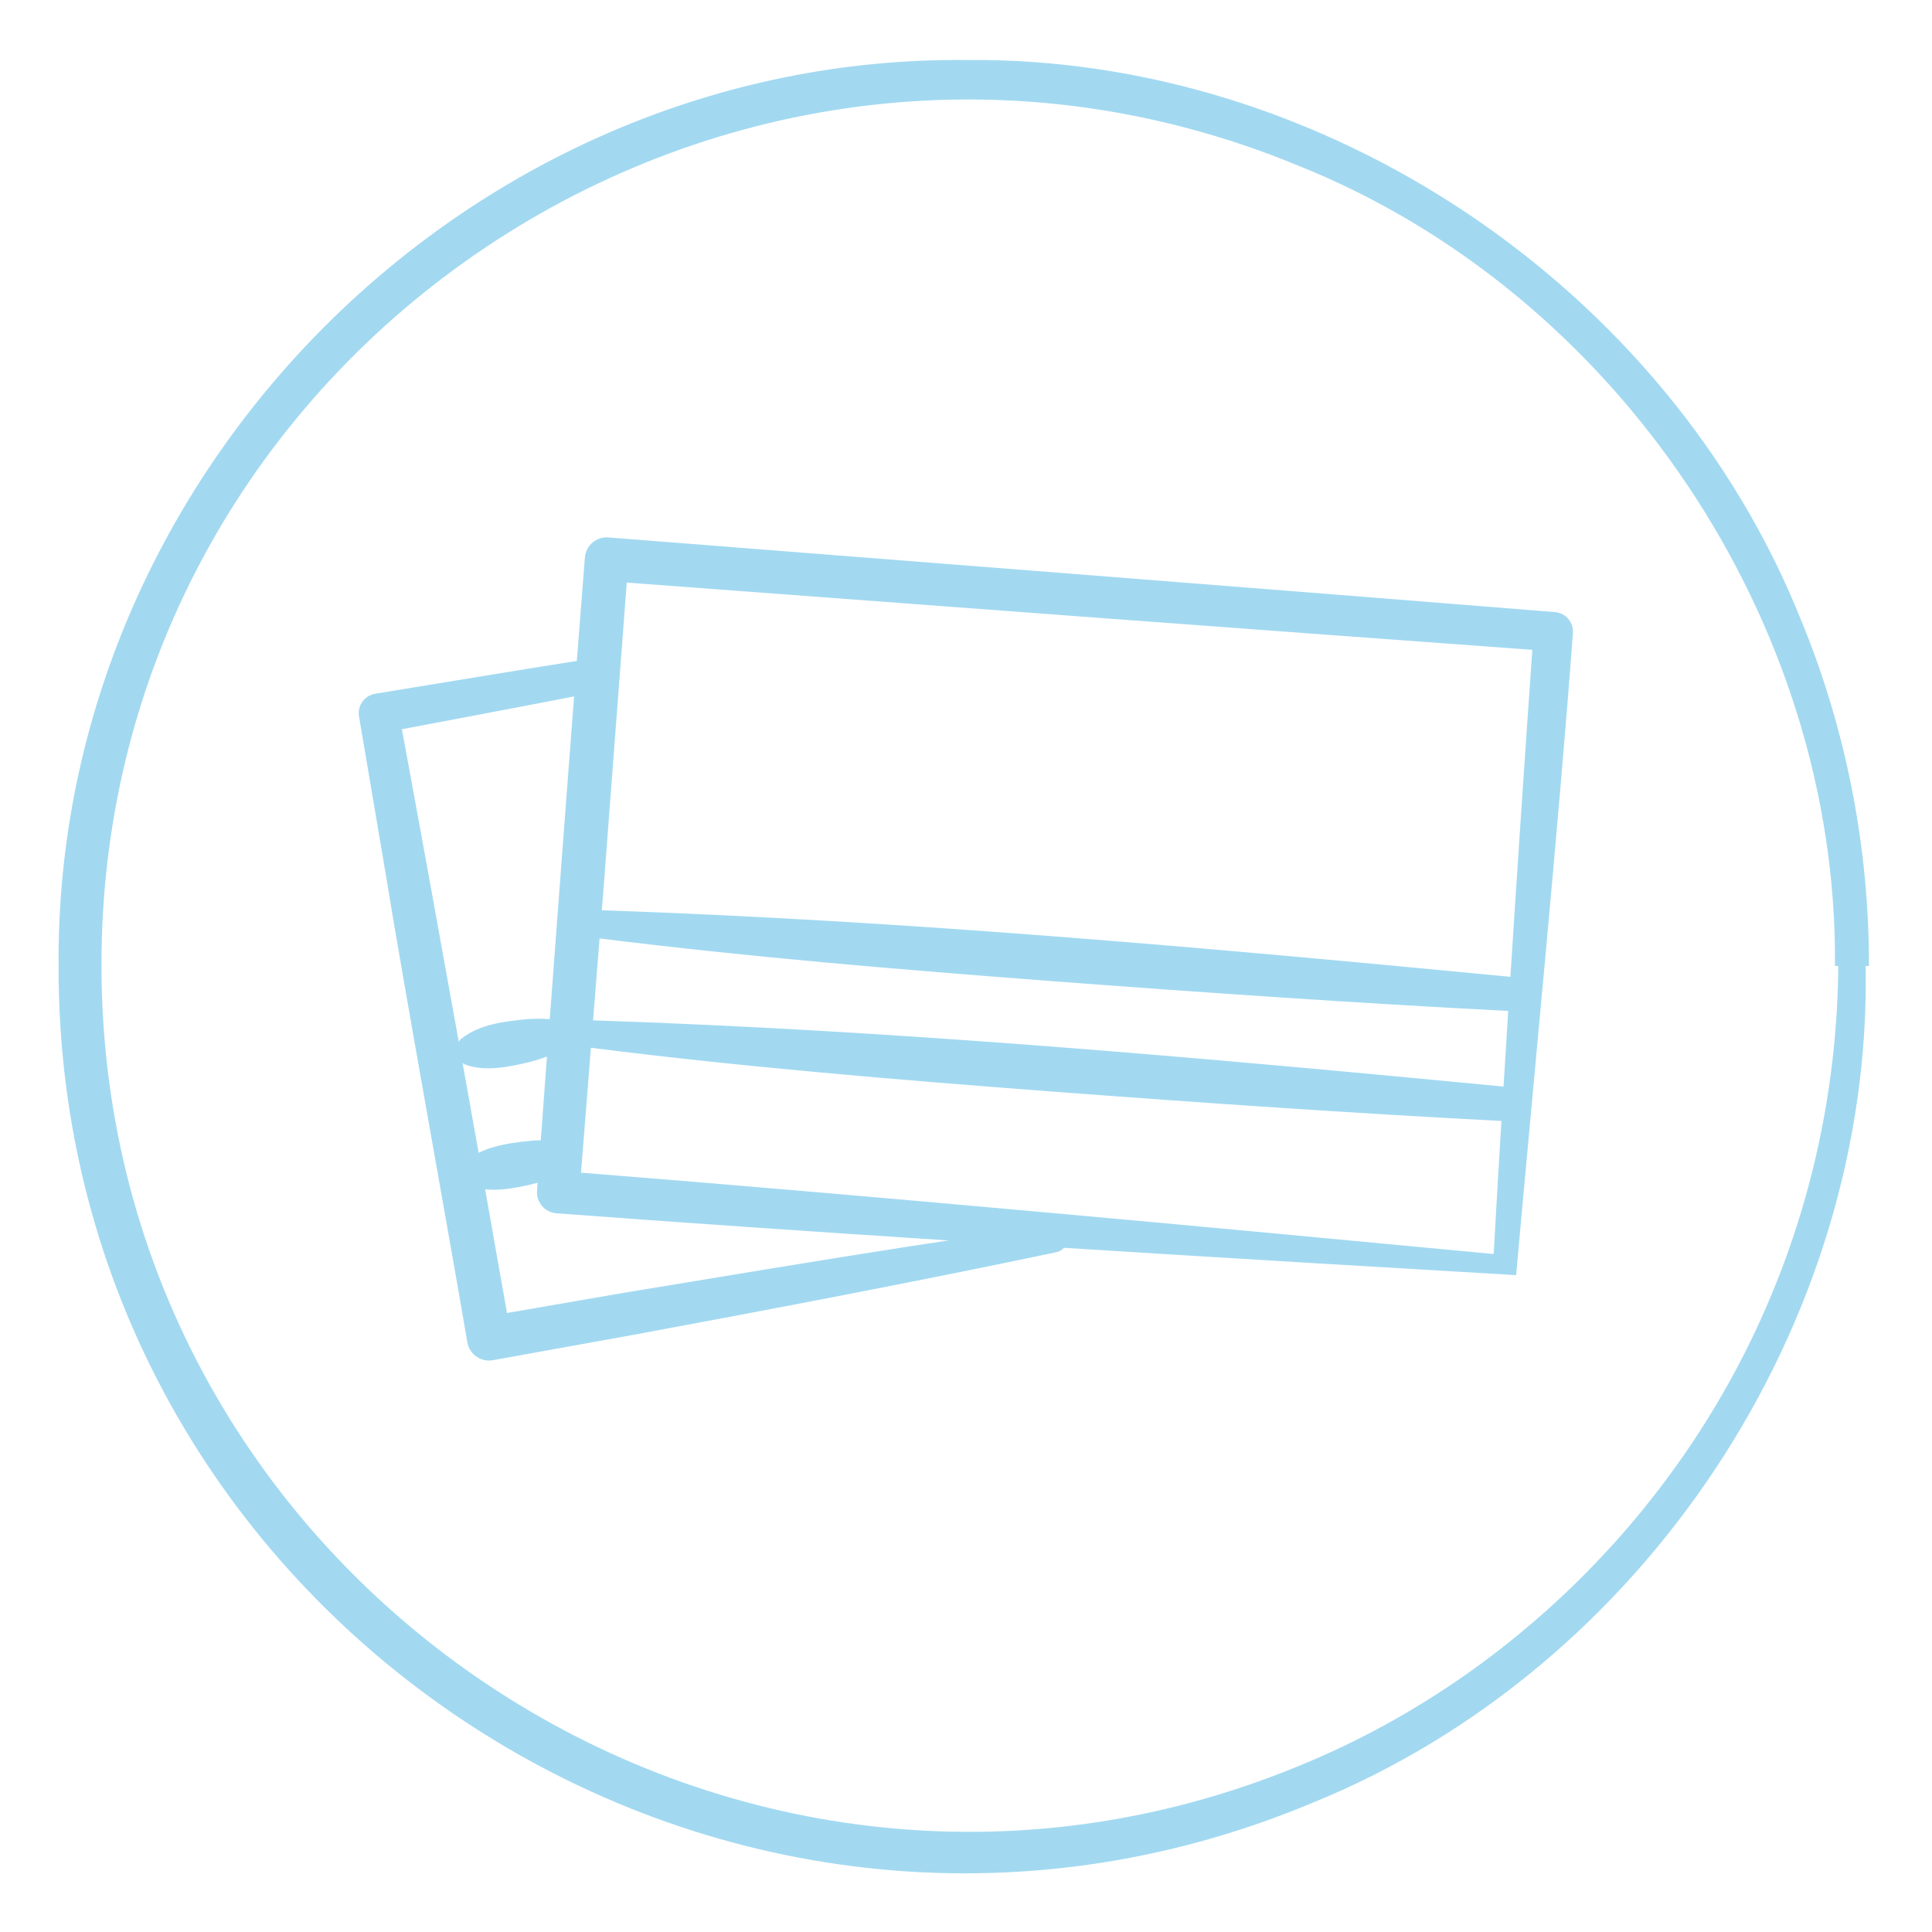
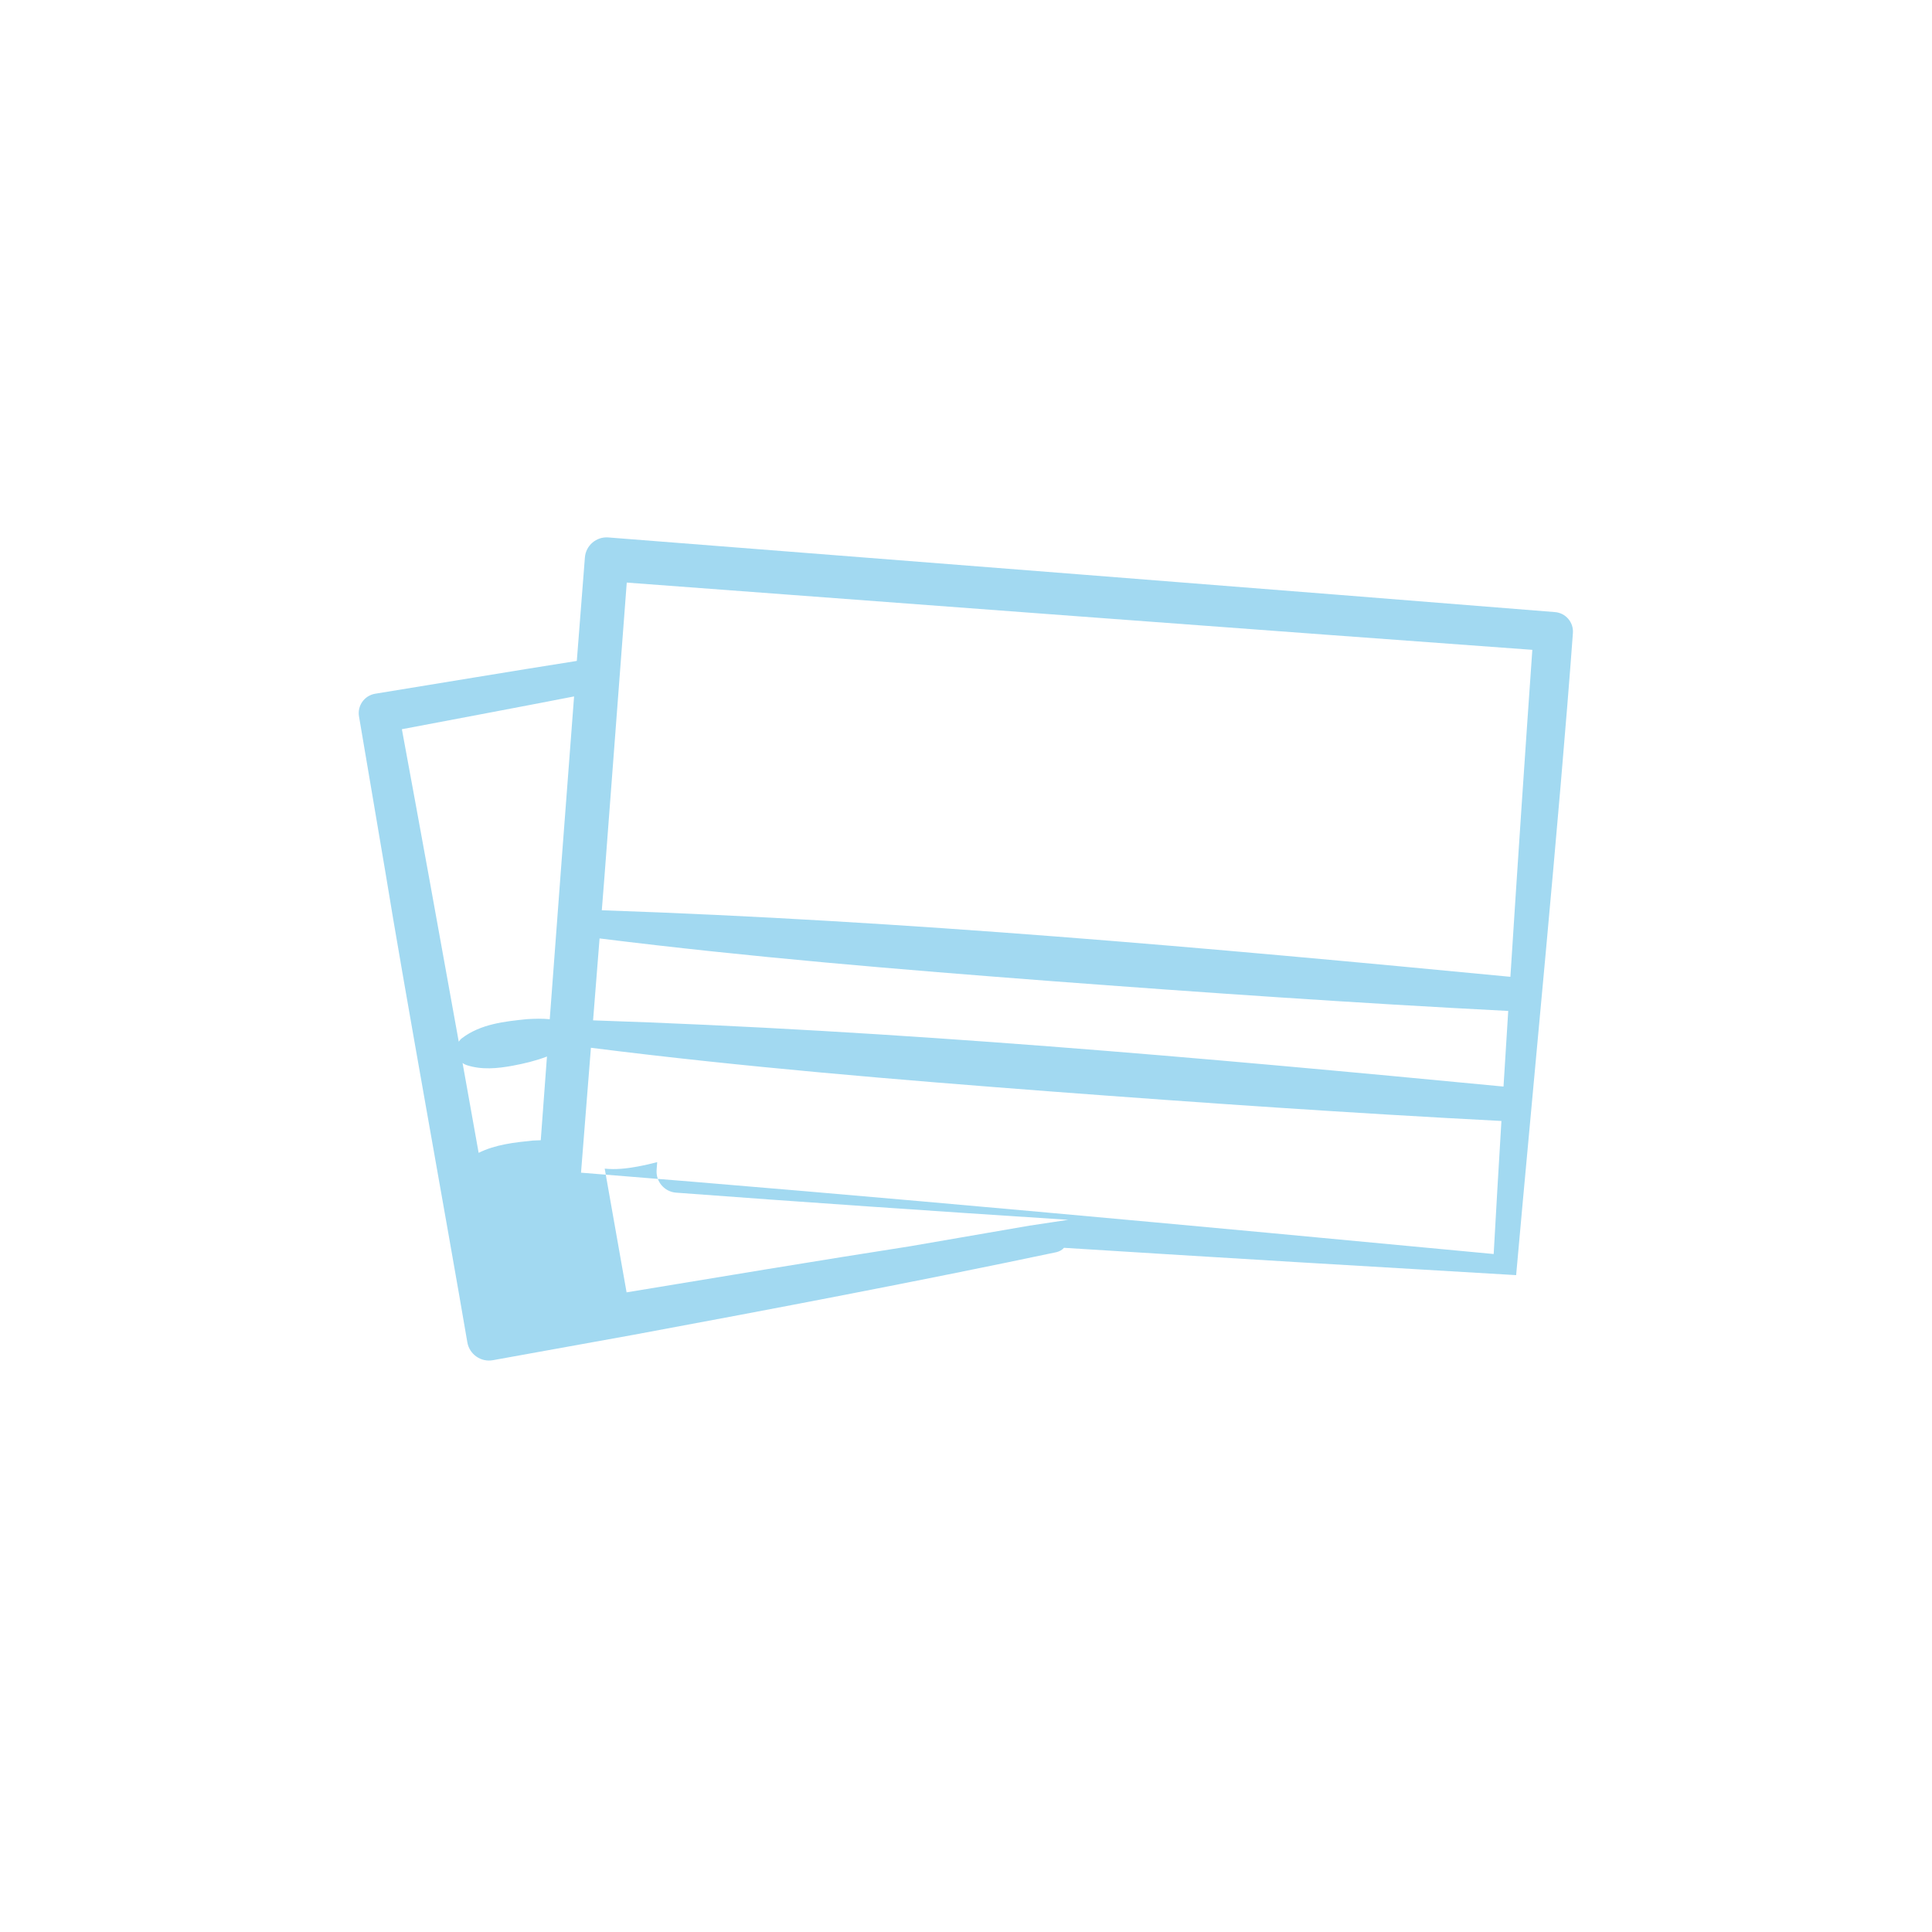
<svg xmlns="http://www.w3.org/2000/svg" id="Ebene_1" data-name="Ebene 1" width="350" height="350" viewBox="0 0 350 350">
  <defs>
    <style>
      .cls-1 {
        fill: #a2d9f1;
      }
    </style>
  </defs>
-   <path class="cls-1" d="M338.577,175c.043-21.407-4.115-42.845-12.296-62.662C302.193,52.079,239.945,10.19,175.001,10.871,85.386,10.021,9.943,85.395,10.616,174.999c-.306,116.821,119.447,196.7,227.173,151.589,60.055-24.396,101.395-86.794,100.189-151.588h.598ZM320.6,235.307c-15.975,38.018-47.333,69.219-85.536,84.704-102.923,42.247-216.577-33.736-216.679-145.01-.18-111.468,113.724-187.496,216.69-145.041,57.802,23.095,97.897,82.763,97.348,145.041h.598c-.157,20.695-4.369,41.314-12.422,60.307Z" />
-   <path class="cls-1" d="M281.695,110.886c-42.732-3.444-128.744-10.18-171.493-13.523-2.178-.171-4.08,1.462-4.243,3.64-.427,5.354-.924,11.724-1.464,18.73-12.184,1.919-24.346,3.966-36.52,5.942-1.948.316-3.269,2.161-2.938,4.107-.009.05,4.83,28.371,4.815,28.42,3.119,19.317,11.425,65.033,14.81,84.969.375,2.178,2.457,3.635,4.631,3.241,0,0,25.573-4.617,25.573-4.617,24.562-4.555,52.084-9.787,76.526-14.953.597-.145,1.044-.429,1.359-.788,28.156,1.775,56.189,3.446,81.912,4.949,3.047-34.23,7.797-82.497,10.283-116.299.158-1.953-1.299-3.663-3.252-3.818ZM83.8,192.577c.222.161.468.296.75.383,2.728.889,5.569.609,8.314.106,2.123-.393,4.207-.896,6.223-1.665-.401,5.397-.78,10.506-1.124,15.164-.482.013-.963.032-1.442.059-3.325.336-6.803.723-9.811,2.226-.952-5.339-1.926-10.788-2.91-16.274ZM108.618,170.005c27.183,3.392,54.464,5.643,81.768,7.725,27.596,2.085,55.204,3.99,82.844,5.413-.292,4.616-.578,9.197-.854,13.698-54.874-5.259-109.821-10.169-164.934-11.994l1.175-14.842ZM273.623,176.959c-54.765-5.254-109.601-10.176-164.601-12.056l.472-5.962,4.049-53.4c42.686,3.203,121.59,9.101,164.054,12.183-1.234,17.515-2.651,38.538-3.974,59.234ZM99.591,184.642c-1.38-.14-2.727-.092-4.069-.018-4.099.414-8.442.875-11.834,3.454-.24.183-.426.403-.581.638-3.591-19.983-7.255-40.144-10.303-56.612,10.4-1.974,20.805-3.915,31.196-5.94-1.397,18.223-3.006,39.639-4.409,58.478ZM164.816,225.78c-15.103,2.342-36.432,5.875-51.305,8.341l-21.665,3.739c-1.221-6.952-2.557-14.512-3.962-22.413,1.991.218,4.009-.02,5.979-.381,1.191-.221,2.368-.483,3.53-.797-.035.469-.07.953-.104,1.407-.173,2.118,1.419,3.974,3.538,4.125,22.395,1.677,46.555,3.331,71.03,4.919-2.347.356-4.695.711-7.043,1.06ZM105.257,212.441l1.792-22.627c27.703,3.503,55.508,5.794,83.337,7.915,27.185,2.054,54.382,3.929,81.61,5.345-.515,8.505-.99,16.644-1.403,24.103-51.705-4.896-113.094-10.604-165.335-14.736Z" />
+   <path class="cls-1" d="M281.695,110.886c-42.732-3.444-128.744-10.18-171.493-13.523-2.178-.171-4.08,1.462-4.243,3.64-.427,5.354-.924,11.724-1.464,18.73-12.184,1.919-24.346,3.966-36.52,5.942-1.948.316-3.269,2.161-2.938,4.107-.009.05,4.83,28.371,4.815,28.42,3.119,19.317,11.425,65.033,14.81,84.969.375,2.178,2.457,3.635,4.631,3.241,0,0,25.573-4.617,25.573-4.617,24.562-4.555,52.084-9.787,76.526-14.953.597-.145,1.044-.429,1.359-.788,28.156,1.775,56.189,3.446,81.912,4.949,3.047-34.23,7.797-82.497,10.283-116.299.158-1.953-1.299-3.663-3.252-3.818ZM83.8,192.577c.222.161.468.296.75.383,2.728.889,5.569.609,8.314.106,2.123-.393,4.207-.896,6.223-1.665-.401,5.397-.78,10.506-1.124,15.164-.482.013-.963.032-1.442.059-3.325.336-6.803.723-9.811,2.226-.952-5.339-1.926-10.788-2.91-16.274ZM108.618,170.005c27.183,3.392,54.464,5.643,81.768,7.725,27.596,2.085,55.204,3.99,82.844,5.413-.292,4.616-.578,9.197-.854,13.698-54.874-5.259-109.821-10.169-164.934-11.994l1.175-14.842ZM273.623,176.959c-54.765-5.254-109.601-10.176-164.601-12.056l.472-5.962,4.049-53.4c42.686,3.203,121.59,9.101,164.054,12.183-1.234,17.515-2.651,38.538-3.974,59.234ZM99.591,184.642c-1.38-.14-2.727-.092-4.069-.018-4.099.414-8.442.875-11.834,3.454-.24.183-.426.403-.581.638-3.591-19.983-7.255-40.144-10.303-56.612,10.4-1.974,20.805-3.915,31.196-5.94-1.397,18.223-3.006,39.639-4.409,58.478ZM164.816,225.78c-15.103,2.342-36.432,5.875-51.305,8.341c-1.221-6.952-2.557-14.512-3.962-22.413,1.991.218,4.009-.02,5.979-.381,1.191-.221,2.368-.483,3.53-.797-.035.469-.07.953-.104,1.407-.173,2.118,1.419,3.974,3.538,4.125,22.395,1.677,46.555,3.331,71.03,4.919-2.347.356-4.695.711-7.043,1.06ZM105.257,212.441l1.792-22.627c27.703,3.503,55.508,5.794,83.337,7.915,27.185,2.054,54.382,3.929,81.61,5.345-.515,8.505-.99,16.644-1.403,24.103-51.705-4.896-113.094-10.604-165.335-14.736Z" />
</svg>